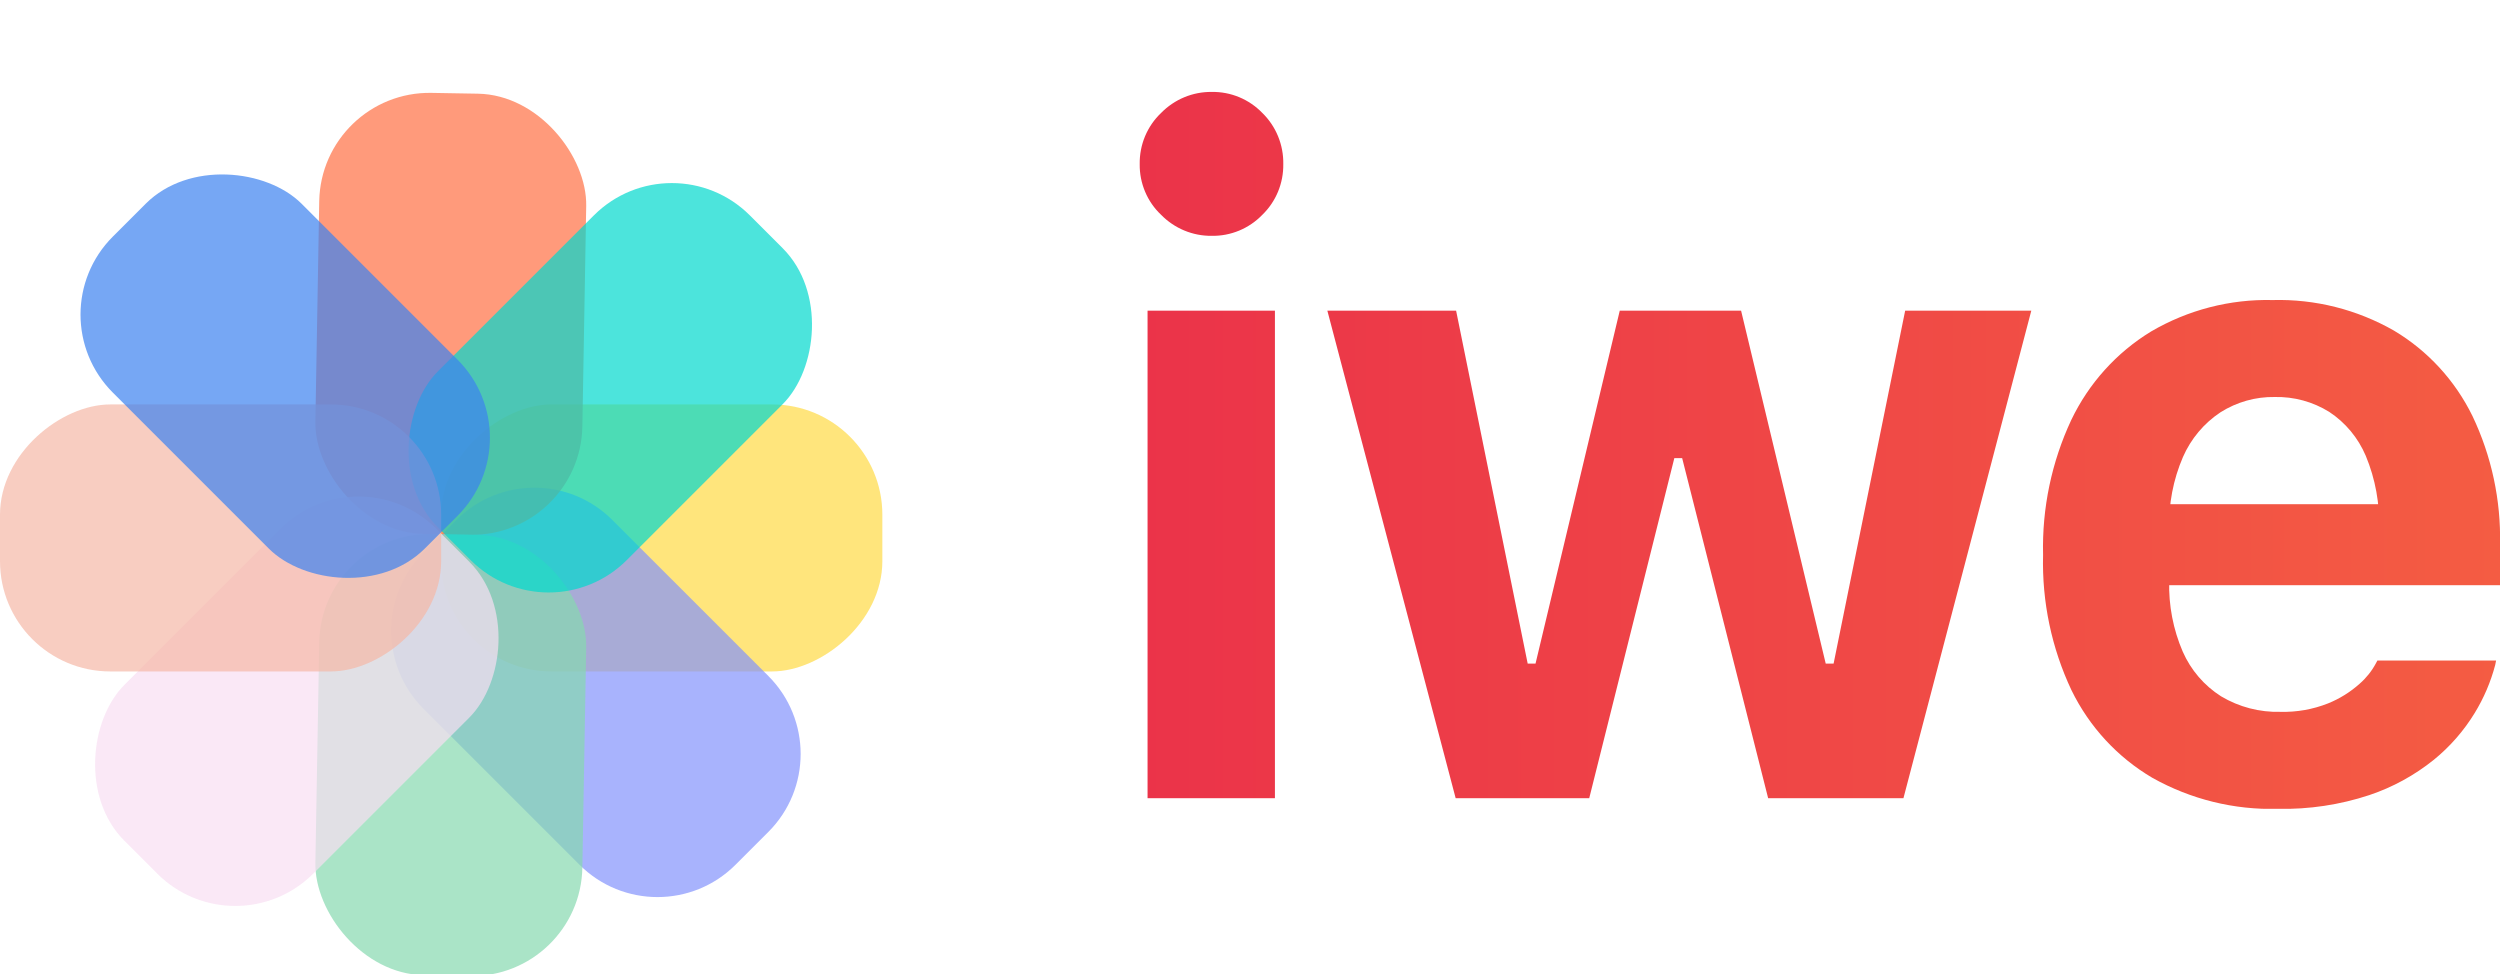
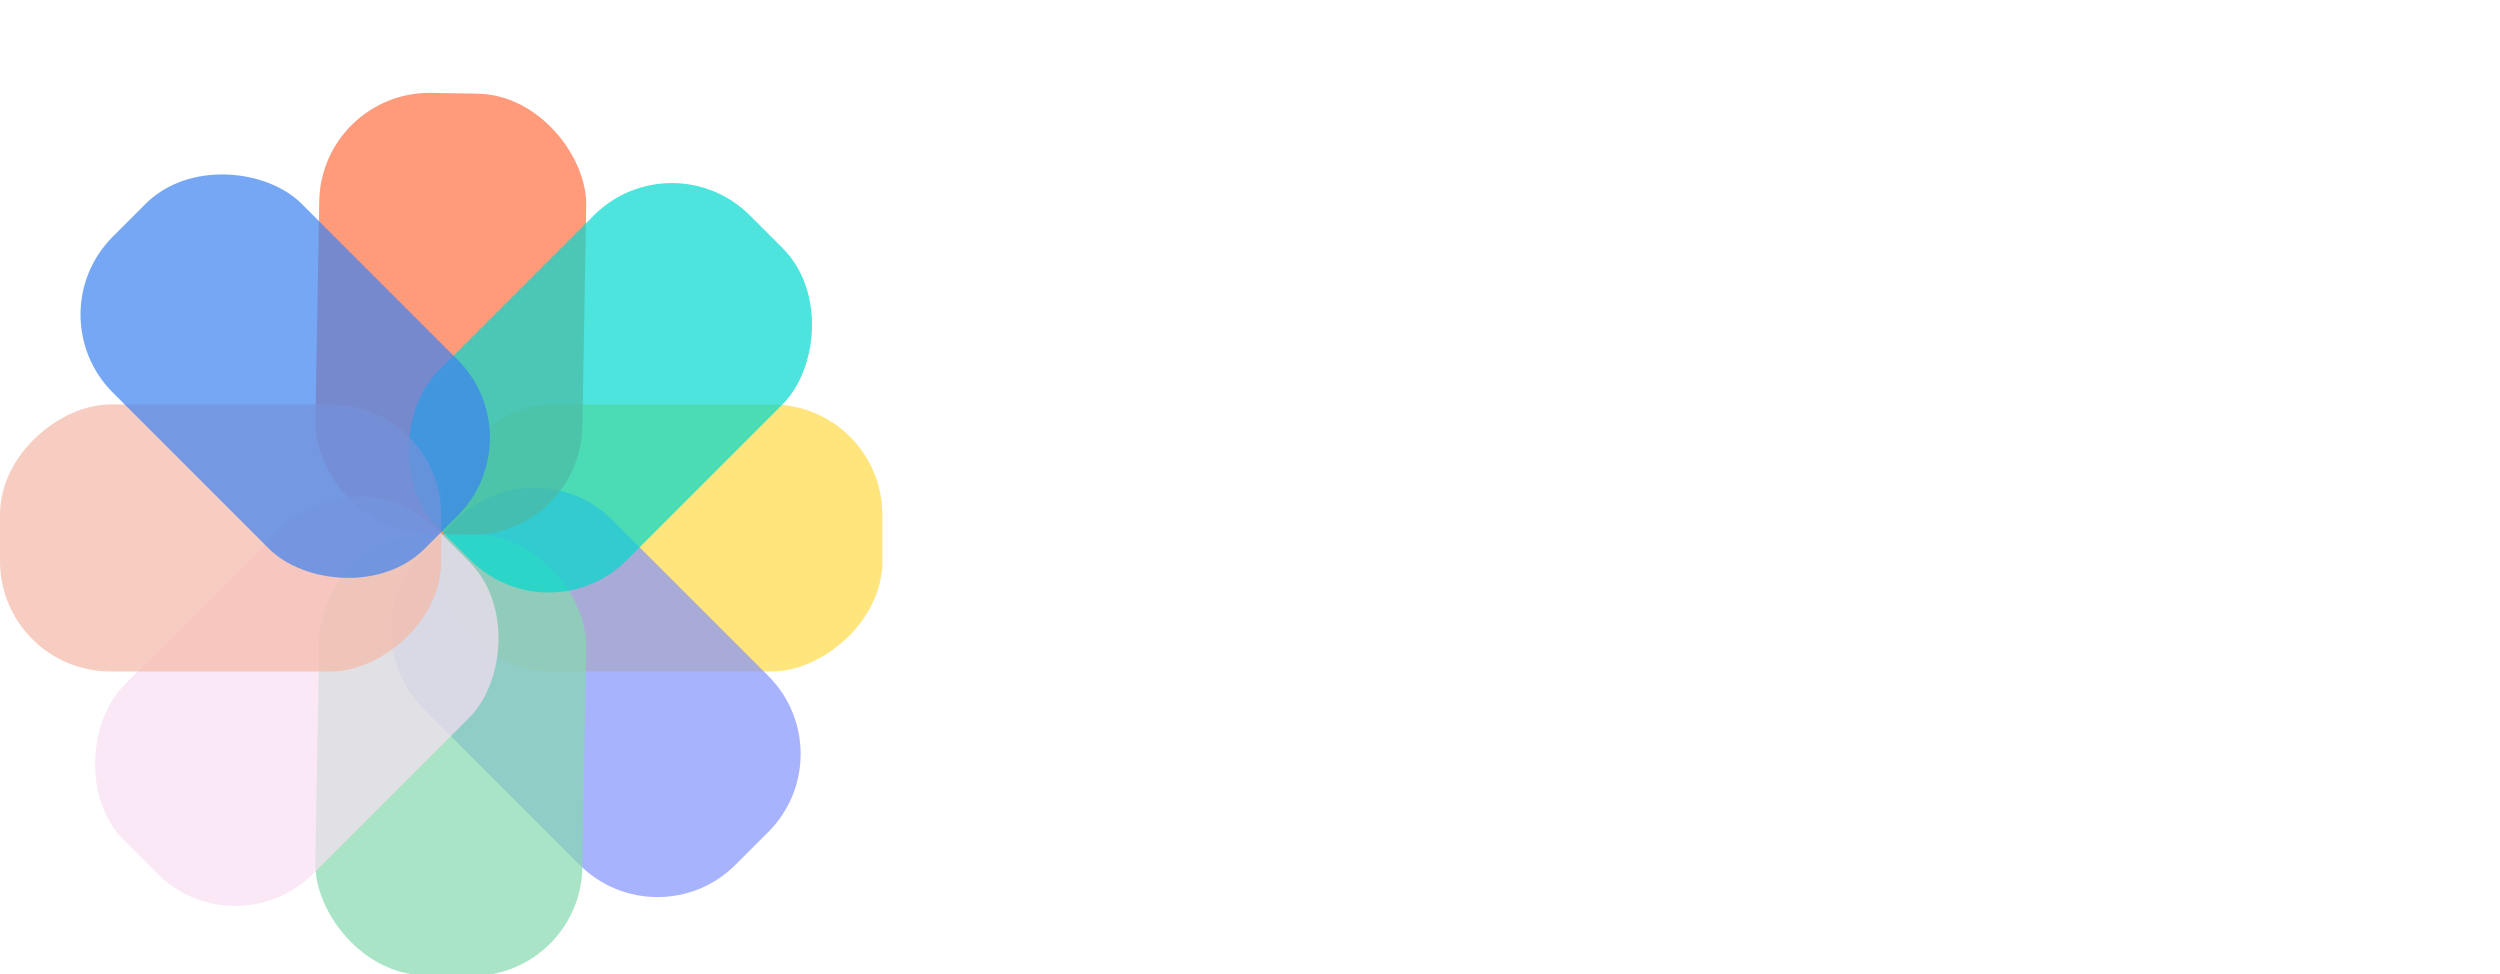
<svg xmlns="http://www.w3.org/2000/svg" width="136" height="53" viewBox="0 0 136 53" fill="none">
  <g clip-path="url(#clip0_1_25)">
    <rect opacity="0.7" x="24" y="36.527" width="14.526" height="24" rx="6" transform="rotate(-90 24 36.527)" fill="#FFDA45" />
    <path opacity="0.7" d="M23.041 38.559C20.698 36.216 20.698 32.417 23.041 30.074L24.827 28.287C27.17 25.944 30.969 25.944 33.312 28.287L41.797 36.773C44.141 39.116 44.141 42.915 41.797 45.258L40.011 47.044C37.668 49.387 33.869 49.387 31.526 47.044L23.041 38.559Z" fill="#8493FD" />
    <rect opacity="0.7" x="17.471" y="4.948" width="14.526" height="24" rx="6" transform="rotate(1 17.471 4.948)" fill="#FF7044" />
    <rect opacity="0.7" x="17.471" y="28.948" width="14.526" height="24" rx="6" transform="rotate(1 17.471 28.948)" fill="#87D9B0" />
    <rect opacity="0.7" x="36.549" y="7.474" width="14.526" height="24" rx="6" transform="rotate(45 36.549 7.474)" fill="#00D9CD" />
    <rect opacity="0.7" x="19.497" y="24.527" width="14.526" height="24" rx="6" transform="rotate(45 19.497 24.527)" fill="#F9DEF3" />
    <rect opacity="0.7" y="36.527" width="14.526" height="24" rx="6" transform="rotate(-90 0 36.527)" fill="#F6B8A7" />
    <rect opacity="0.7" x="1.895" y="17.114" width="14.526" height="24" rx="6" transform="rotate(-45 1.895 17.114)" fill="#3D82F0" />
    <g clip-path="url(#clip1_1_25)">
      <path d="M62.427 43.422H69.356V16.9H62.427V43.422ZM65.917 12.829C66.429 12.838 66.937 12.741 67.41 12.545C67.884 12.348 68.313 12.056 68.671 11.685C69.038 11.33 69.329 10.901 69.525 10.427C69.721 9.952 69.818 9.442 69.811 8.927C69.82 8.409 69.723 7.894 69.527 7.415C69.331 6.936 69.04 6.504 68.671 6.145C68.313 5.774 67.884 5.482 67.41 5.285C66.937 5.089 66.429 4.992 65.917 5.001C65.406 4.995 64.899 5.093 64.426 5.29C63.953 5.486 63.524 5.777 63.163 6.145C62.789 6.5 62.492 6.932 62.291 7.411C62.091 7.89 61.992 8.407 62 8.927C61.993 9.444 62.094 9.956 62.294 10.431C62.494 10.906 62.79 11.333 63.163 11.685C63.524 12.053 63.953 12.344 64.426 12.54C64.899 12.737 65.406 12.835 65.917 12.829ZM79.188 43.422H86.454L91.083 24.924H91.51L96.187 43.422H103.547L110.503 16.9H103.641L99.748 36.099H99.319L94.715 16.9H88.115L83.533 36.099H83.106L79.212 16.9H72.208L79.188 43.422ZM123.916 44.001C125.603 44.036 127.284 43.784 128.889 43.254C130.163 42.827 131.352 42.176 132.403 41.33C133.28 40.617 134.031 39.758 134.623 38.788C135.12 37.978 135.496 37.097 135.739 36.175L135.787 35.934H129.329L129.255 36.074C129.029 36.499 128.727 36.879 128.365 37.194C127.857 37.649 127.274 38.012 126.644 38.266C125.82 38.591 124.94 38.747 124.056 38.724C122.923 38.755 121.804 38.463 120.827 37.88C119.909 37.298 119.182 36.451 118.741 35.449C118.221 34.242 117.969 32.934 118.005 31.618V28.776C117.966 27.431 118.221 26.094 118.753 24.861C119.188 23.868 119.897 23.023 120.794 22.429C121.68 21.868 122.707 21.579 123.75 21.597C124.791 21.574 125.817 21.854 126.706 22.404C127.59 22.985 128.284 23.82 128.7 24.801C129.221 26.057 129.467 27.413 129.424 28.775V31.594L132.677 27.427H114.609V31.835H136.002V29.643C136.057 27.219 135.543 24.816 134.503 22.633C133.554 20.695 132.07 19.08 130.231 17.985C128.219 16.835 125.938 16.261 123.631 16.323C121.314 16.266 119.026 16.858 117.019 18.033C115.14 19.177 113.631 20.851 112.675 22.851C111.607 25.137 111.083 27.645 111.143 30.174V30.198C111.078 32.736 111.607 35.254 112.687 37.545C113.66 39.54 115.192 41.199 117.09 42.314C119.176 43.484 121.533 44.066 123.916 44.001Z" fill="url(#paint0_linear_1_25)" />
    </g>
  </g>
  <defs>
    <linearGradient id="paint0_linear_1_25" x1="62" y1="24.503" x2="136.006" y2="24.503" gradientUnits="userSpaceOnUse">
      <stop stop-color="#EB3349" />
      <stop offset="1" stop-color="#F45C43" />
    </linearGradient>
    <clipPath id="clip0_1_25">
      <rect width="136" height="53" fill="white" />
    </clipPath>
    <clipPath id="clip1_1_25">
-       <rect width="74" height="39" fill="white" transform="translate(62 5)" />
-     </clipPath>
+       </clipPath>
  </defs>
</svg>